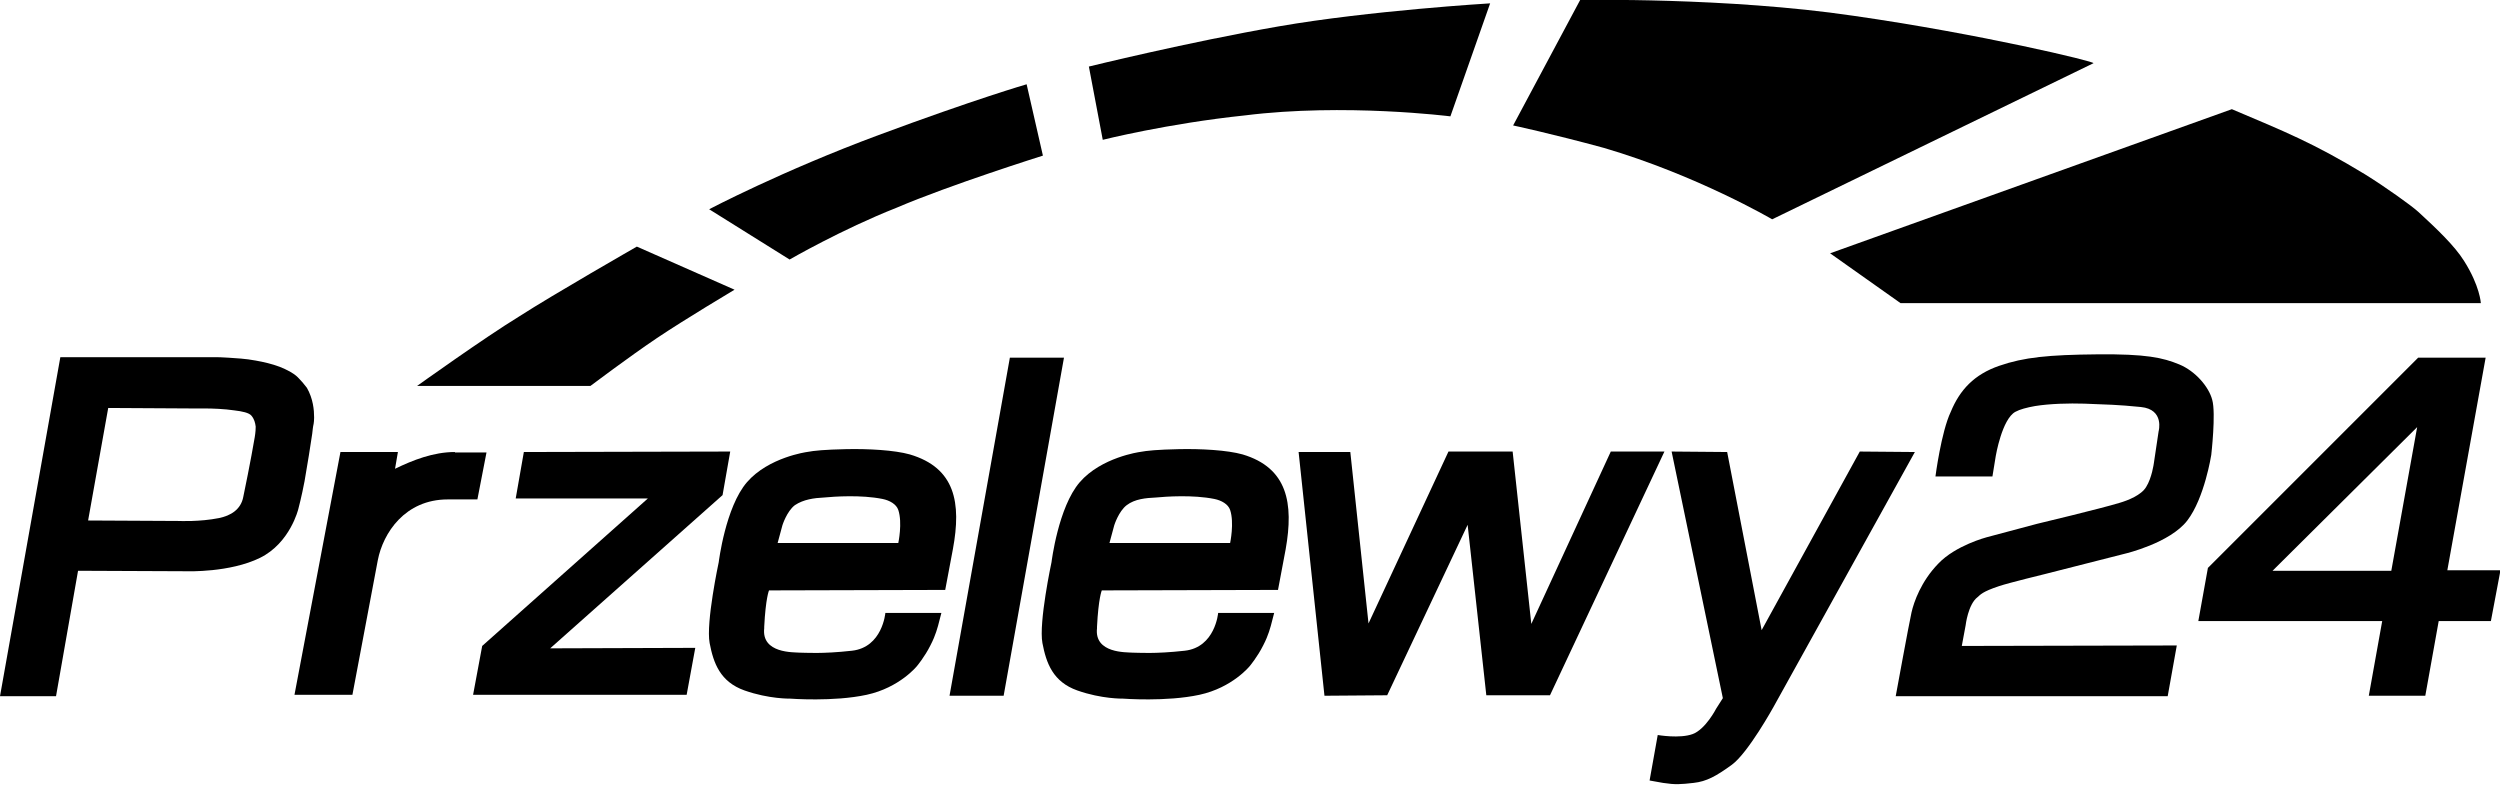
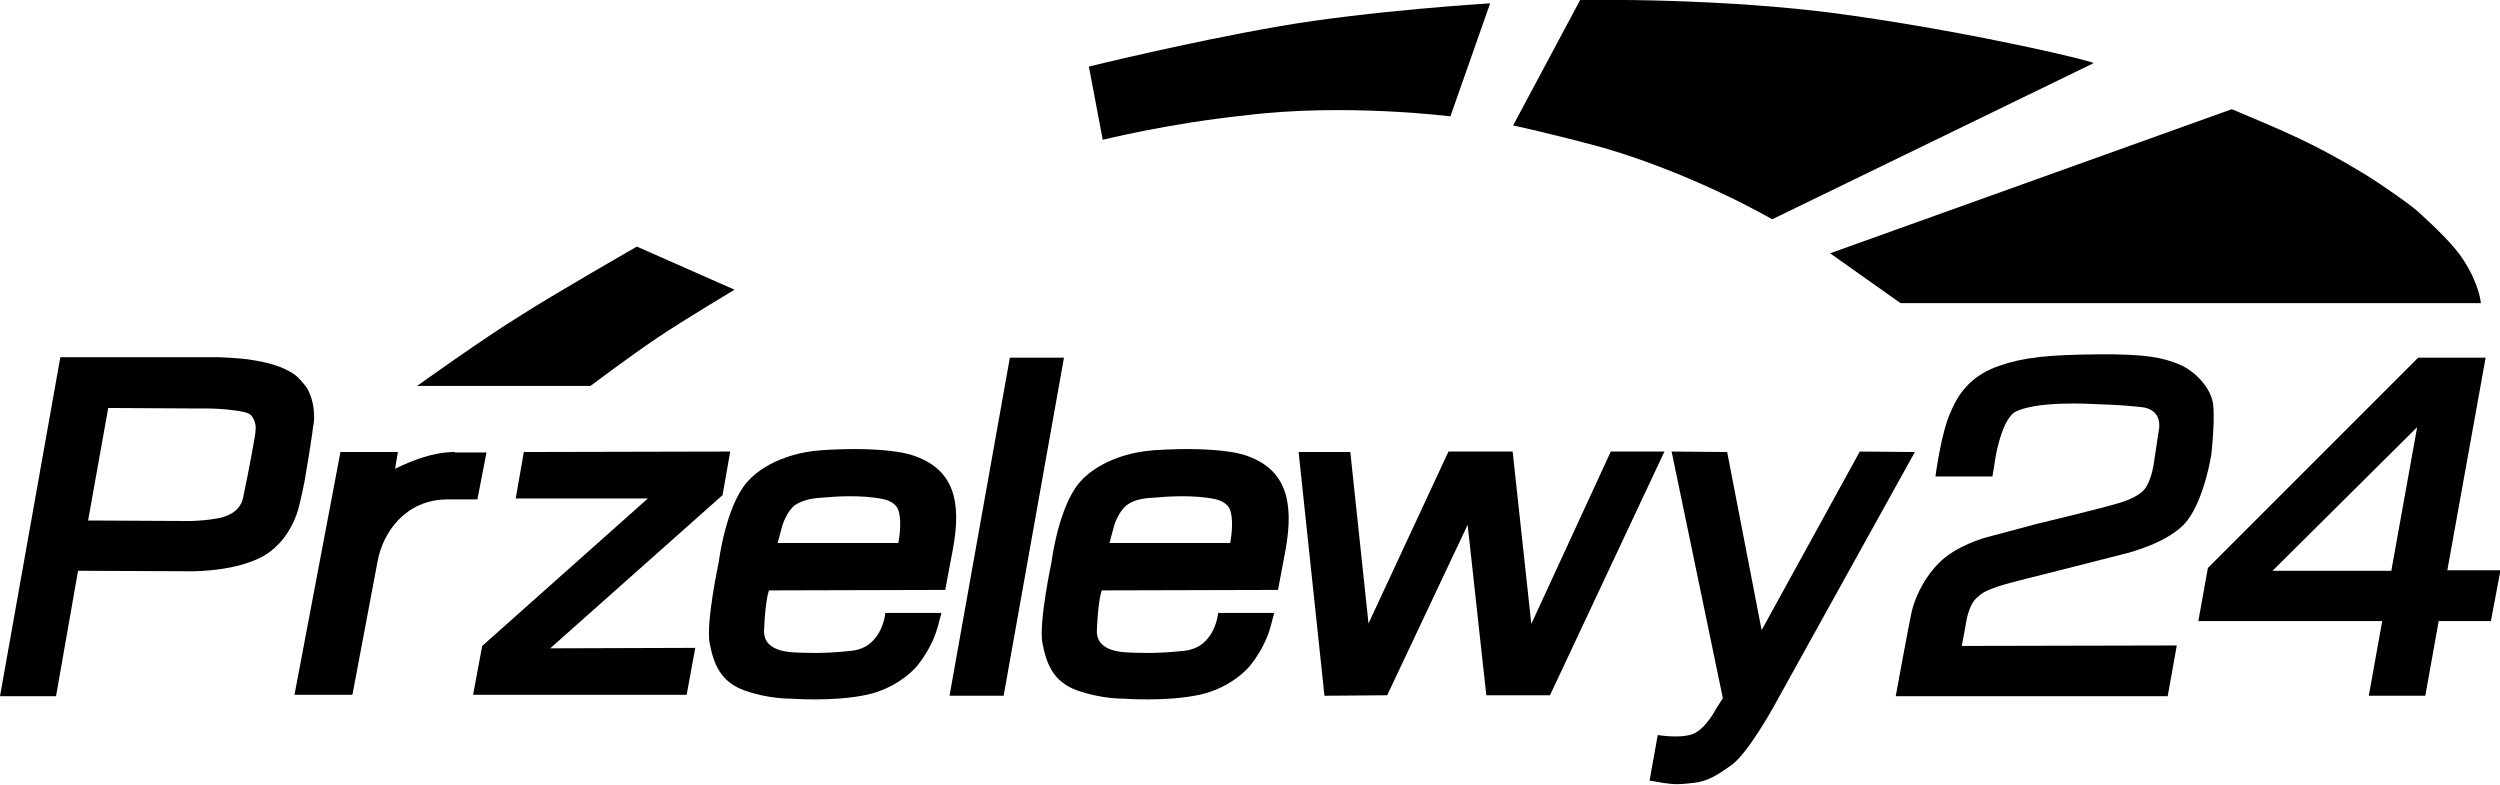
<svg xmlns="http://www.w3.org/2000/svg" xml:space="preserve" style="enable-background:new 0 0 522.1 163.9;" viewBox="0 0 522.1 163.9" y="0px" x="0px" id="Warstwa_1" version="1.1">
  <style type="text/css">
	.st0{fill-rule:evenodd;clip-rule:evenodd;}
</style>
  <path d="M109.4,94.4l43.1-0.1l-1.6,9.1l-36,32l30.3-0.1l-1.8,9.8l-44.6,0l1.9-10.2l34.6-30.8h-27.6L109.4,94.4z" class="st0" />
  <path d="M62.2,78.8c-0.9-0.9-2.3-1.6-3.8-2.2c-1.6-0.6-3.3-1-5-1.3c-2.1-0.4-4.2-0.5-5.7-0.6c-1.4-0.1-2.3-0.1-2.3-0.1  H26.6h-14L0,145.4h11.7l4.6-26.2l22.8,0.1c0,0,8.9,0.3,15.2-2.8c6.3-3.1,8-10.2,8-10.2s0.7-2.6,1.3-5.8c0.6-3.5,1.3-7.7,1.6-9.9  c0.1-1,0.2-1.6,0.2-1.6s0.2-0.7,0.2-1.8c0-1.6-0.2-3.9-1.5-6.2C63.5,80.2,62.9,79.5,62.2,78.8z M53.2,91.3c0,0.1-1,5.8-2.4,12.5  c-0.5,2.6-2.6,3.9-5.1,4.4c-4,0.8-8.3,0.6-8.3,0.6l-19-0.1l4.2-23.5l17.2,0.1c0,0,1.2,0,2.8,0c1.8,0,4.3,0.1,6.3,0.4  c1.7,0.2,3.1,0.5,3.6,1.1c0.6,0.7,0.8,1.5,0.9,2.3C53.4,90.3,53.2,91.2,53.2,91.3z" class="st0" />
  <path d="M210.9,74.7h11.3l-12.6,70.6l-11.3,0L210.9,74.7z" class="st0" />
  <path d="M271.2,94.4l10.8,0l3.8,35.8l16.7-35.9l13.4,0l3.9,36l16.6-36h11.2l-23.9,50.9h-13.3l-3.9-35.6l-16.8,35.6  l-13.1,0.1L271.2,94.4z" class="st0" />
  <path d="M190,94.9c-3.2-0.9-8.7-1.2-13.3-1.1c-4.5,0.1-6.6,0.3-8.2,0.6c0,0-8,1.1-12.5,6.3c-4.5,5.2-5.9,16.7-5.9,16.7  s-2.7,12.6-1.9,16.9c0.8,4.2,2.2,8.1,7.3,9.9c5.1,1.8,9.5,1.7,9.5,1.7s9.1,0.7,16-0.8c6.9-1.5,10.5-6,10.5-6s1.6-1.9,2.8-4.3  c1.2-2.3,1.5-3.9,1.6-4.1l0.7-2.7l-11.7,0c0,0-0.6,7.2-7,7.9c-6.3,0.7-9.7,0.4-10.9,0.4c-1.2-0.1-8,0.2-7.4-5.1c0-0.1,0-0.2,0-0.3  c0.3-6,1-7.6,1-7.6l36.8-0.1l1.6-8.5C200.8,105,199.5,97.7,190,94.9z M187.6,113.4l-25.2,0l1-3.7c0,0,0.9-2.9,2.6-4.2  c1.8-1.2,4-1.5,6.1-1.6c2.1-0.2,7.7-0.6,12.2,0.3c1.5,0.3,2.9,1.1,3.3,2.3C188.5,109.2,187.6,113.4,187.6,113.4z" />
  <path d="M159.6,130.9c0,0.1,0,0.2,0,0.2C159.6,131.5,159.6,130.8,159.6,130.9z" />
-   <path d="M229,130.9c0,0.1,0,0.2,0,0.2C229,131.5,229,130.8,229,130.9z" />
  <path d="M259.5,94.9c-3.2-0.9-8.7-1.2-13.3-1.1c-4.5,0.1-6.6,0.3-8.2,0.6c0,0-8,1.1-12.5,6.3c-4.5,5.2-5.9,16.7-5.9,16.7  s-2.7,12.6-1.9,16.9c0.8,4.2,2.2,8.1,7.3,9.9c5.1,1.8,9.5,1.7,9.5,1.7s9.1,0.7,16-0.8s10.5-6,10.5-6s1.6-1.9,2.8-4.3  c1.2-2.3,1.5-3.9,1.6-4.1l0.7-2.7l-11.7,0c0,0-0.6,7.2-7,7.9c-6.3,0.7-9.7,0.4-10.9,0.4c-1.2-0.1-8,0.2-7.4-5.1c0-0.1,0-0.2,0-0.3  c0.3-6,1-7.6,1-7.6l36.8-0.1l1.6-8.5C270.2,105.1,268.9,97.7,259.5,94.9z M256.9,113.4l-25.2,0l1-3.7c0,0,0.9-2.9,2.6-4.2  s4-1.5,6.1-1.6c2.1-0.2,7.7-0.6,12.2,0.3c1.5,0.3,2.9,1.1,3.3,2.3C257.8,109.2,256.9,113.4,256.9,113.4z" />
  <path d="M360.7,94.4l7.2,37.2l20.5-37.3l11.5,0.1l-29.5,53.2c0,0-5.3,9.6-8.7,12.1c-3.3,2.4-5.3,3.5-8,3.8  c-2.7,0.3-3.8,0.4-6.4,0l-2.8-0.5l1.7-9.5c0,0,4.6,0.8,7.3-0.2c2.7-1,4.9-5.3,4.9-5.3l1.4-2.2l-10.7-51.5L360.7,94.4z" class="st0" />
  <path d="M404.2,99.5l11.9,0l0.7-4.3c0,0,1.3-7.7,4.1-9.2c0.9-0.5,2.4-0.9,4.1-1.2c3.1-0.5,7.1-0.6,10.3-0.5  c4.9,0.2,6.8,0.2,11.8,0.7c5,0.5,3.7,5.1,3.7,5.1l-1,6.7c0,0-0.4,3-1.6,4.9c-1,1.7-3.8,2.8-5.5,3.3c-3.9,1.2-17.3,4.4-17.3,4.4  l-10.5,2.8c0,0-6.5,1.7-10.1,5.5c-3.6,3.7-5.1,8-5.6,10.2c-0.5,2.2-3.3,17.5-3.3,17.5l56.8,0l1.9-10.6l-44.9,0.1l0.8-4.3  c0,0,0.5-4.4,2.5-5.9c0.6-0.5,0.9-1.1,4.5-2.3c2.1-0.7,9.5-2.5,9.5-2.5l16.9-4.3c0,0,9.3-2.2,12.9-6.9c3.6-4.7,5-13.7,5-13.7  s1-8.7,0.2-11.5c-0.7-2.7-3.5-6-6.9-7.4c-3.4-1.4-6.9-2.2-17.1-2.1c-10.2,0.1-15.3,0.6-20.5,2.4c-5.2,1.8-8.2,5-10.1,9.6  C405.4,90.2,404.2,99.5,404.2,99.5z" class="st0" />
  <path d="M511.1,119.1l8-44.4H505l-43.9,43.9l-2,11.1h38.4l-2.8,15.6l11.8,0l2.8-15.6l10.9,0l2-10.6H511.1z M499.4,119.2  l-24.8,0l30.2-30L499.4,119.2z" class="st0" />
  <path d="M87.1,80.6h36.2c0,0,8.1-6.1,13.9-10c5.8-3.9,16.2-10.1,16.2-10.1L133,51.5c0,0-17.3,9.9-24.6,14.6  C101.2,70.5,87.1,80.6,87.1,80.6z" class="st0" />
-   <path d="M164.9,54.2l-16.8-10.5c0,0,15.2-8,35.4-15.5c20.2-7.5,30.9-10.6,30.9-10.6l3.4,14.9c0,0-19.4,6.1-30.6,10.9  C175.8,47.9,164.9,54.2,164.9,54.2z" class="st0" />
  <path d="M230.3,29.2l-2.9-15.3c0,0,20.7-5.1,39.7-8.4c19-3.3,44.1-4.8,44.1-4.8l-8.3,23.6c0,0-22.1-2.8-42.9-0.2  C243.8,25.8,230.3,29.2,230.3,29.2z" class="st0" />
  <path d="M316,26.2L330,0c0,0,30.7-0.6,57.1,3.3c26.5,3.8,50.6,9.6,50.1,9.9l-67.1,32.6c0,0-15.7-9.2-35.1-14.9  C324,27.9,316,26.2,316,26.2z" class="st0" />
  <path d="M382.2,52.9l14.7,10.4h121.2c0,0-0.2-3.6-3.5-8.8c-2-3.2-5.7-6.7-9.5-10.2c-1.4-1.3-7-5.3-11.2-7.9  c-10.7-6.5-16.7-8.9-27.8-13.6L382.2,52.9z" class="st0" />
  <path d="M95,94.4c-4.5,0-8.8,1.7-12.5,3.5l0.6-3.5h-12l-9.6,50.7h12.1l5.3-28.1c1.1-5.7,5.7-12.7,14.6-12.7l6.2,0l1.9-9.8H95z" />
</svg>